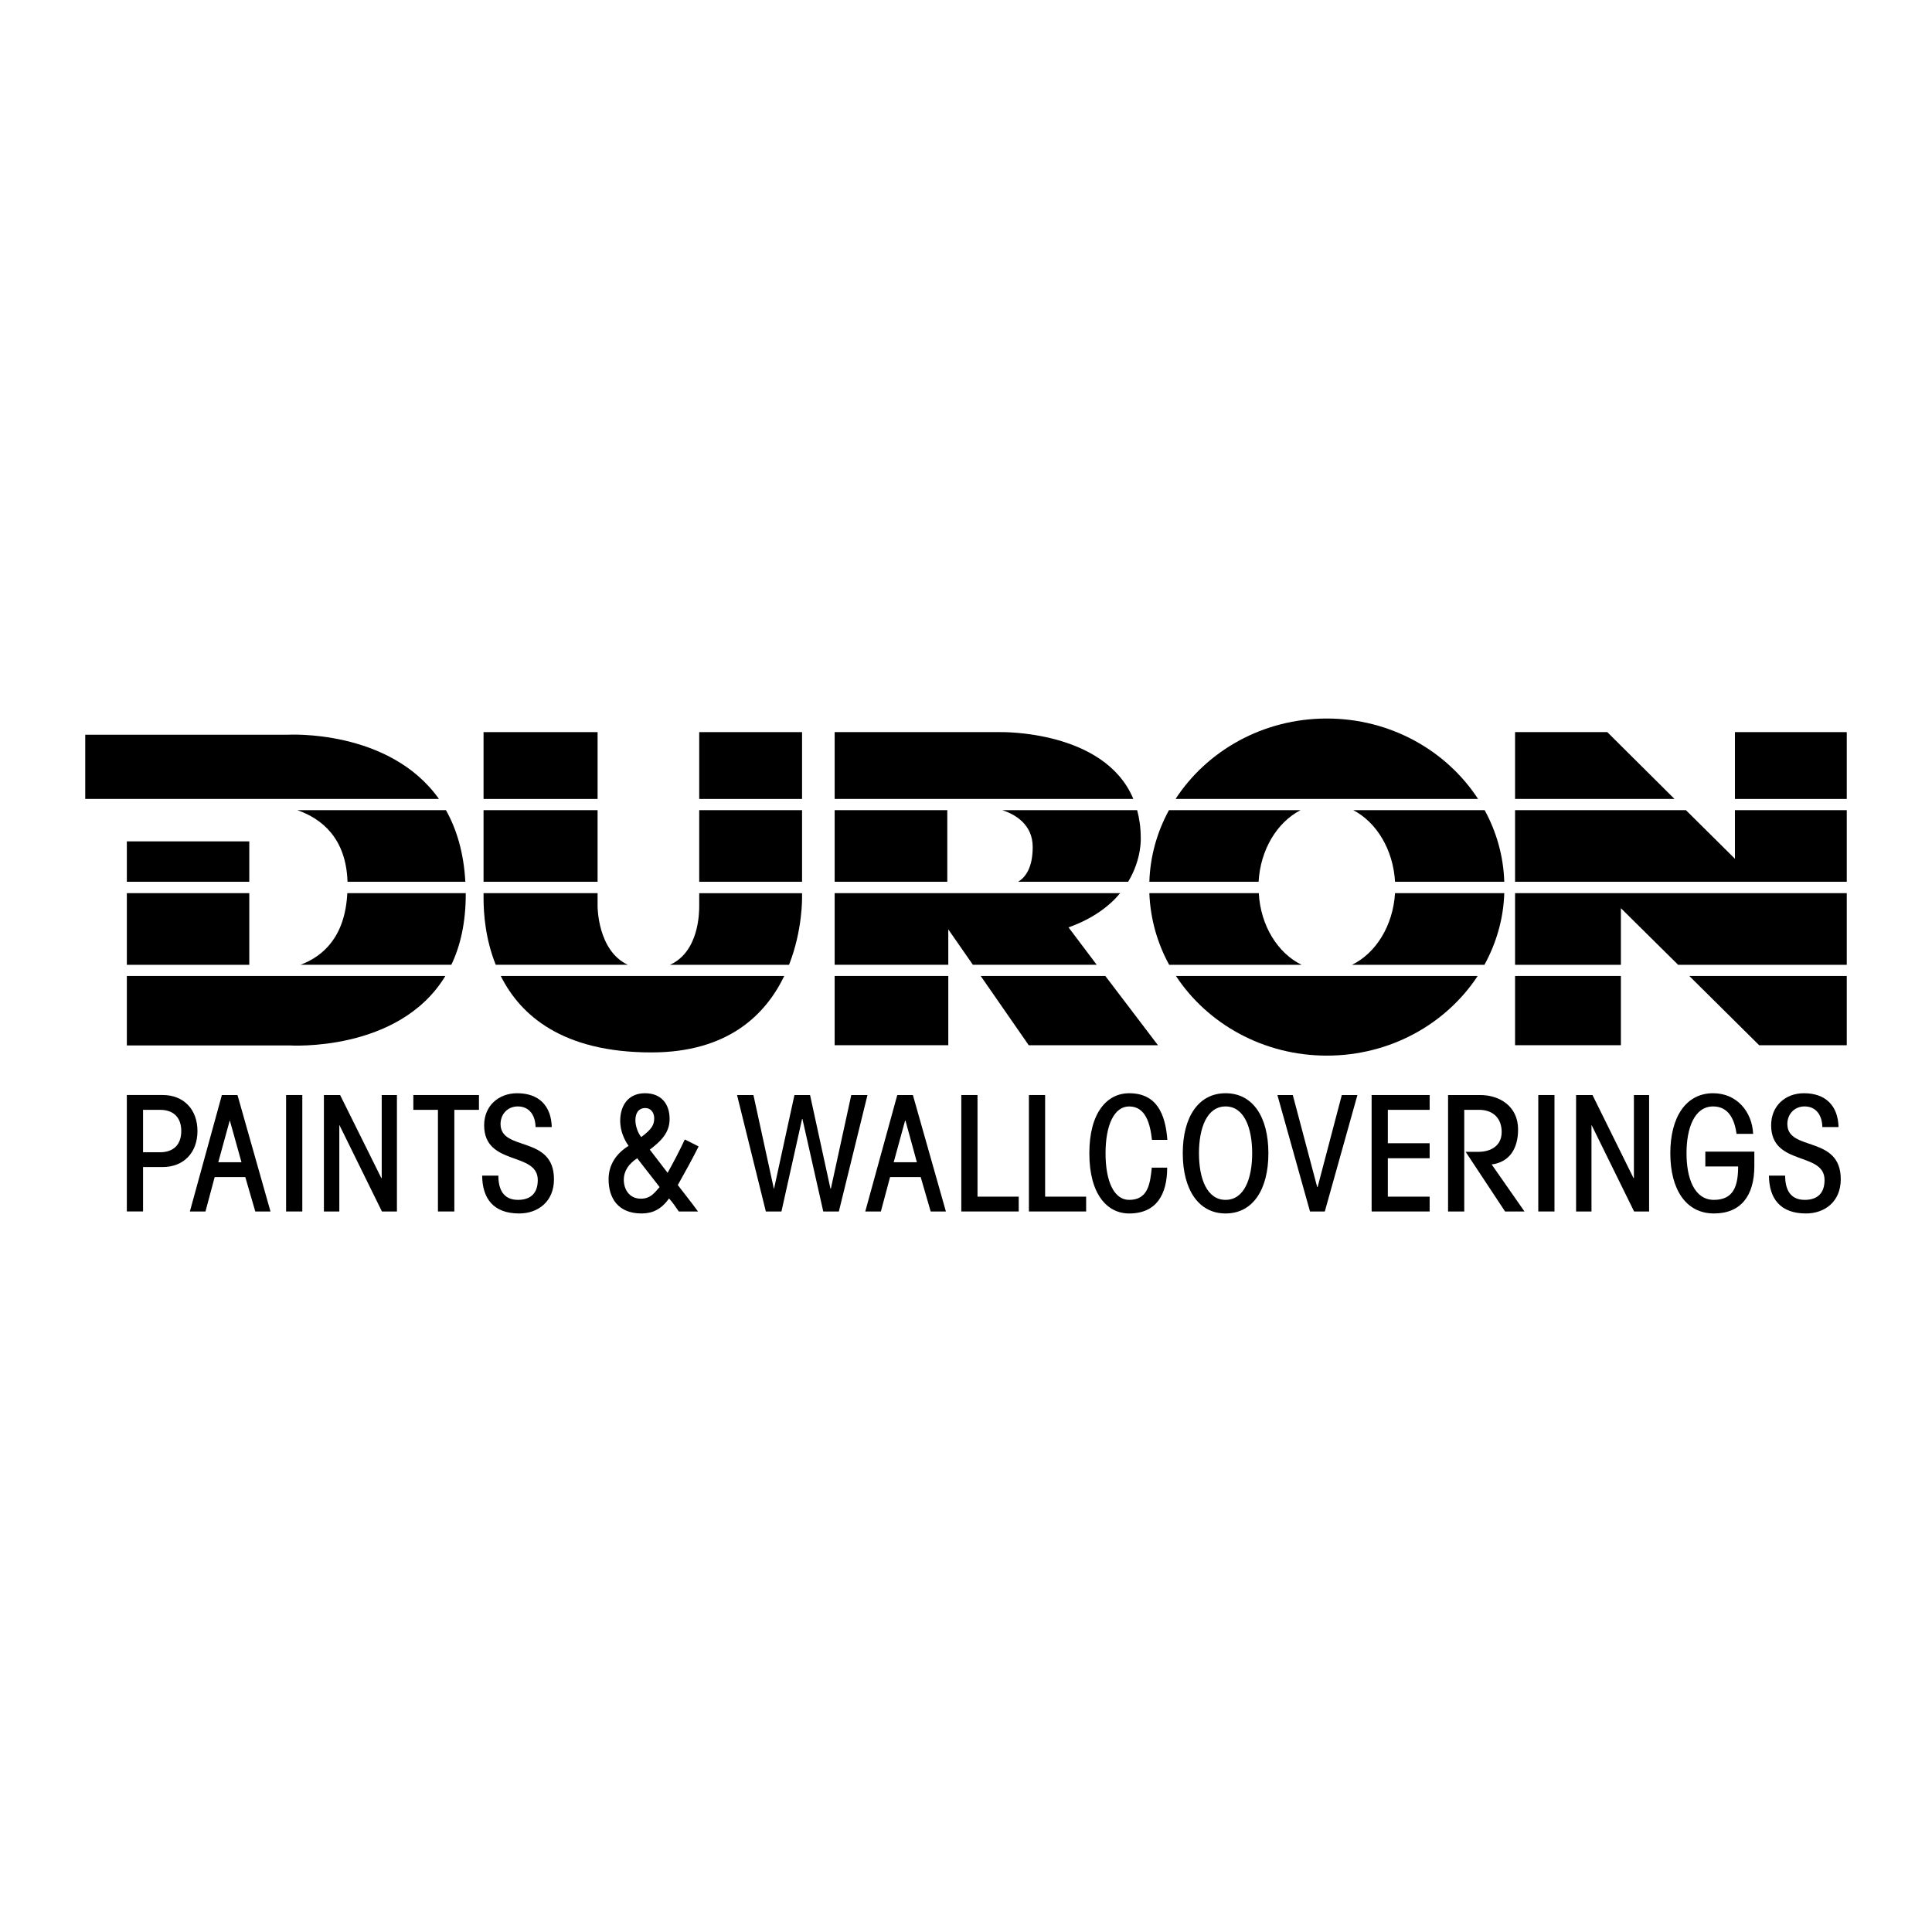
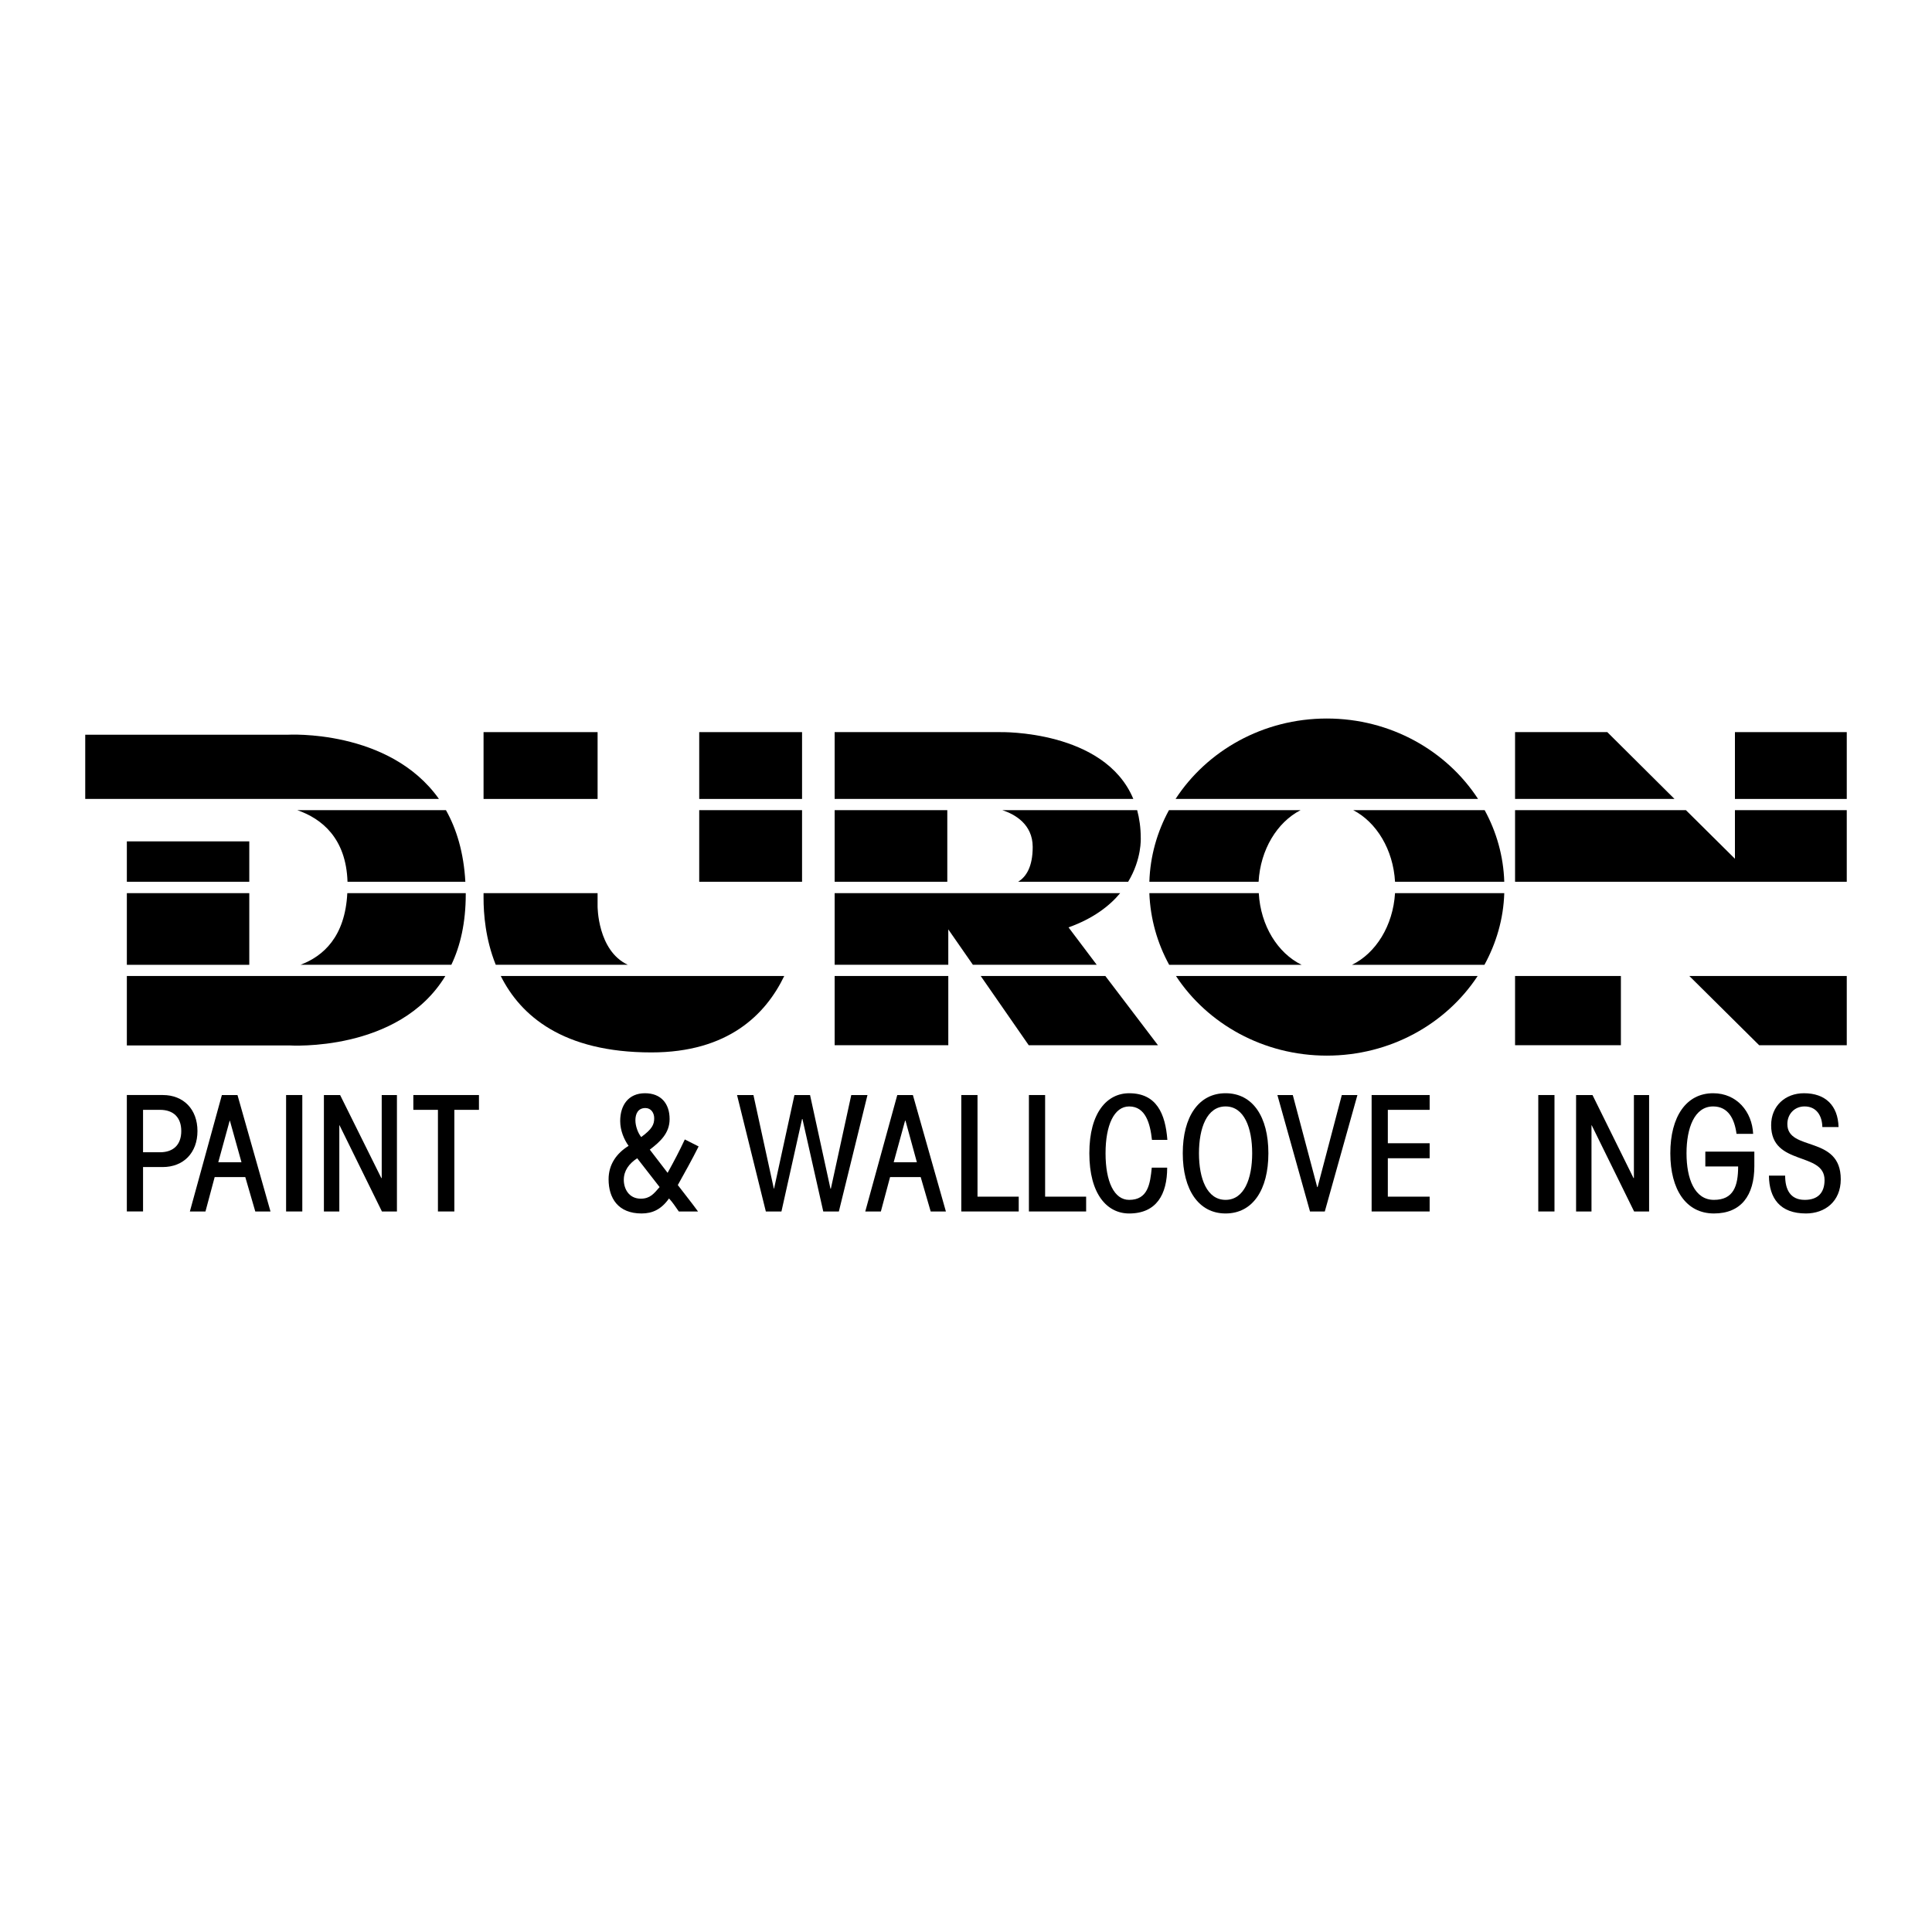
<svg xmlns="http://www.w3.org/2000/svg" version="1.0" id="Layer_1" x="0px" y="0px" width="192.756px" height="192.756px" viewBox="0 0 192.756 192.756" enable-background="new 0 0 192.756 192.756" xml:space="preserve">
  <g>
    <polygon fill-rule="evenodd" clip-rule="evenodd" fill="#FFFFFF" points="0,0 192.756,0 192.756,192.756 0,192.756 0,0  " />
    <path fill-rule="evenodd" clip-rule="evenodd" d="M176.487,117.295c0.021,2.275,1.118,3.773,3.693,3.773   c1.876,0,3.473-1.178,3.473-3.414c0-4.43-5.329-2.734-5.329-5.508c0-0.998,0.719-1.758,1.717-1.758   c1.197,0,1.756,0.939,1.775,2.057h1.617c-0.06-2.156-1.317-3.373-3.453-3.373c-1.856,0-3.273,1.258-3.273,3.193   c0,4.111,5.329,2.596,5.329,5.469c0,1.258-0.658,1.977-1.976,1.977c-1.477,0-1.956-1.078-1.956-2.416H176.487L176.487,117.295z" />
    <path fill-rule="evenodd" clip-rule="evenodd" d="M174.911,113.125c-0.101-2.197-1.617-4.053-3.992-4.053   c-2.695,0-4.271,2.355-4.271,5.988s1.576,6.008,4.352,6.008c2.694,0,4.031-1.777,4.031-4.73V114.9h-4.89v1.477h3.273   c0,1.957-0.46,3.334-2.415,3.334c-1.937,0-2.735-2.115-2.735-4.65s0.799-4.672,2.655-4.672c1.517,0,2.136,1.258,2.335,2.736   H174.911L174.911,113.125z" />
    <polygon fill-rule="evenodd" clip-rule="evenodd" points="158.783,120.869 158.783,112.266 158.803,112.266 163.035,120.869    164.531,120.869 164.531,109.252 163.015,109.252 163.015,117.535 162.975,117.535 158.883,109.252 157.246,109.252    157.246,120.869 158.783,120.869  " />
    <polygon fill-rule="evenodd" clip-rule="evenodd" points="155.091,120.869 155.091,109.252 153.474,109.252 153.474,120.869    155.091,120.869  " />
-     <path fill-rule="evenodd" clip-rule="evenodd" d="M146.089,120.869v-10.141h1.477c1.397,0,2.256,0.838,2.256,2.217   c0,1.355-1.059,1.975-2.335,1.975h-1.258l3.932,5.949h1.937l-3.273-4.691c1.836-0.24,2.635-1.656,2.635-3.492   c0-2.336-1.877-3.434-3.772-3.434h-3.214v11.617H146.089L146.089,120.869z" />
    <polygon fill-rule="evenodd" clip-rule="evenodd" points="142.636,120.869 142.636,119.391 138.464,119.391 138.464,115.559    142.636,115.559 142.636,114.062 138.464,114.062 138.464,110.729 142.636,110.729 142.636,109.252 136.847,109.252    136.847,120.869 142.636,120.869  " />
    <polygon fill-rule="evenodd" clip-rule="evenodd" points="131.458,118.434 131.418,118.434 128.982,109.252 127.446,109.252    130.699,120.869 132.176,120.869 135.43,109.252 133.873,109.252 131.458,118.434  " />
    <path fill-rule="evenodd" clip-rule="evenodd" d="M122.276,109.072c-2.694,0-4.271,2.355-4.271,5.988s1.577,6.008,4.271,6.008   c2.715,0,4.271-2.375,4.271-6.008S124.991,109.072,122.276,109.072L122.276,109.072z" />
    <path fill-rule="evenodd" clip-rule="evenodd" d="M116.468,113.723c-0.199-2.615-1.078-4.65-3.812-4.65   c-2.195,0-3.972,1.916-3.972,5.988c0,4.092,1.776,6.008,3.972,6.008c2.734,0,3.793-1.916,3.793-4.57h-1.537   c-0.16,1.615-0.38,3.213-2.256,3.213c-1.497,0-2.355-1.816-2.355-4.65c0-2.814,0.858-4.672,2.355-4.672   c1.637,0,2.096,1.697,2.275,3.334H116.468L116.468,113.723z" />
    <polygon fill-rule="evenodd" clip-rule="evenodd" points="108.364,120.869 108.364,119.391 104.272,119.391 104.272,109.252    102.655,109.252 102.655,120.869 108.364,120.869  " />
    <polygon fill-rule="evenodd" clip-rule="evenodd" points="101.638,120.869 101.638,119.391 97.526,119.391 97.526,109.252    95.909,109.252 95.909,120.869 101.638,120.869  " />
    <polygon fill-rule="evenodd" clip-rule="evenodd" points="87.885,120.869 88.803,117.436 91.857,117.436 92.855,120.869    94.372,120.869 91.079,109.252 89.522,109.252 86.328,120.869 87.885,120.869  " />
    <polygon fill-rule="evenodd" clip-rule="evenodd" points="79.262,109.252 77.227,118.594 77.207,118.594 75.17,109.252    73.534,109.252 76.408,120.869 77.965,120.869 80.021,111.646 80.061,111.646 82.137,120.869 83.693,120.869 86.548,109.252    84.931,109.252 82.896,118.594 82.855,118.594 80.819,109.252 79.262,109.252  " />
    <path fill-rule="evenodd" clip-rule="evenodd" d="M64.831,114.701c1.038-0.799,1.976-1.637,1.976-3.055   c0-1.537-0.858-2.574-2.455-2.574c-1.657,0-2.475,1.197-2.475,2.773c0,0.939,0.379,1.838,0.838,2.477   c-1.198,0.738-1.996,1.855-1.996,3.332c0,1.877,0.938,3.414,3.293,3.414c1.098,0,1.976-0.42,2.735-1.498   c0.359,0.381,0.639,0.818,0.978,1.299h1.916c-0.679-0.939-1.357-1.758-2.016-2.635c0.679-1.219,1.417-2.535,2.076-3.854   l-1.377-0.697c-0.539,1.156-1.078,2.176-1.716,3.332L64.831,114.701L64.831,114.701z" />
-     <path fill-rule="evenodd" clip-rule="evenodd" d="M48.105,117.295c0.02,2.275,1.118,3.773,3.692,3.773   c1.876,0,3.473-1.178,3.473-3.414c0-4.43-5.33-2.734-5.33-5.508c0-0.998,0.719-1.758,1.717-1.758c1.198,0,1.756,0.939,1.776,2.057   h1.617c-0.06-2.156-1.317-3.373-3.453-3.373c-1.856,0-3.293,1.258-3.293,3.193c0,4.111,5.35,2.596,5.35,5.469   c0,1.258-0.659,1.977-1.976,1.977c-1.477,0-1.956-1.078-1.956-2.416H48.105L48.105,117.295z" />
    <polygon fill-rule="evenodd" clip-rule="evenodd" points="41.239,109.252 41.239,110.729 43.693,110.729 43.693,120.869    45.33,120.869 45.33,110.729 47.785,110.729 47.785,109.252 41.239,109.252  " />
    <polygon fill-rule="evenodd" clip-rule="evenodd" points="33.854,120.869 33.854,112.266 33.873,112.266 38.105,120.869    39.602,120.869 39.602,109.252 38.084,109.252 38.084,117.535 38.045,117.535 33.933,109.252 32.316,109.252 32.316,120.869    33.854,120.869  " />
    <polygon fill-rule="evenodd" clip-rule="evenodd" points="30.161,120.869 30.161,109.252 28.544,109.252 28.544,120.869    30.161,120.869  " />
    <polygon fill-rule="evenodd" clip-rule="evenodd" points="20.5,120.869 21.418,117.436 24.472,117.436 25.47,120.869    26.987,120.869 23.694,109.252 22.137,109.252 18.943,120.869 20.5,120.869  " />
    <path fill-rule="evenodd" clip-rule="evenodd" d="M14.272,120.869v-4.432h1.956c2.076,0,3.473-1.418,3.473-3.594   c0-2.174-1.397-3.592-3.453-3.592h-3.593v11.617H14.272L14.272,120.869z" />
    <path fill-rule="evenodd" clip-rule="evenodd" d="M28.883,104.303H12.656v-6.928h31.776   C39.801,105.02,28.883,104.303,28.883,104.303L28.883,104.303z" />
    <path fill-rule="evenodd" clip-rule="evenodd" d="M12.656,96.258v-7.146c4.072,0,8.144,0,12.215,0v7.146H12.656L12.656,96.258z" />
    <path fill-rule="evenodd" clip-rule="evenodd" d="M12.656,87.975v-4.032h12.215v4.032C20.799,87.975,16.728,87.975,12.656,87.975   L12.656,87.975z" />
    <path fill-rule="evenodd" clip-rule="evenodd" d="M8.504,79.711v-6.407h20.2c0,0,10.12-0.599,15.09,6.407H8.504L8.504,79.711z" />
    <path fill-rule="evenodd" clip-rule="evenodd" d="M44.492,80.829c1.058,1.876,1.776,4.231,1.936,7.146c-3.913,0-7.844,0-11.756,0   c-0.14-4.372-2.595-6.308-5.01-7.146H44.492L44.492,80.829z" />
    <path fill-rule="evenodd" clip-rule="evenodd" d="M46.468,89.112c0,0.02,0,0.06,0,0.1c0,2.854-0.539,5.169-1.438,7.045h-15.05   c2.275-0.858,4.451-2.794,4.671-7.146C38.584,89.112,42.536,89.112,46.468,89.112L46.468,89.112z" />
    <path fill-rule="evenodd" clip-rule="evenodd" d="M48.244,89.591v-0.479c3.793,0,7.585,0,11.377,0v1.297   c0,0-0.02,4.431,3.014,5.848H49.462C48.424,93.683,48.244,91.148,48.244,89.591L48.244,89.591z" />
-     <path fill-rule="evenodd" clip-rule="evenodd" d="M48.244,87.975v-7.146h11.377v7.146C55.829,87.975,52.037,87.975,48.244,87.975   L48.244,87.975z" />
    <polygon fill-rule="evenodd" clip-rule="evenodd" points="48.244,79.711 48.244,73.044 59.622,73.044 59.622,79.711 48.244,79.711     " />
-     <path fill-rule="evenodd" clip-rule="evenodd" d="M66.847,96.258c2.914-1.317,2.914-5.269,2.914-5.868v-1.277   c3.413,0,6.847,0,10.26,0v0.379c0,0,0.08,3.253-1.297,6.766H66.847L66.847,96.258z" />
    <path fill-rule="evenodd" clip-rule="evenodd" d="M69.761,87.975v-7.146h10.26v7.146C76.608,87.975,73.174,87.975,69.761,87.975   L69.761,87.975z" />
    <polygon fill-rule="evenodd" clip-rule="evenodd" points="69.761,79.711 69.761,73.044 80.021,73.044 80.021,79.711 69.761,79.711     " />
    <path fill-rule="evenodd" clip-rule="evenodd" d="M78.245,97.375C76.388,101.229,72.636,105,64.991,105   c-8.842,0-13.053-3.672-15.03-7.625H78.245L78.245,97.375z" />
    <polygon fill-rule="evenodd" clip-rule="evenodd" points="83.274,104.281 83.274,97.375 94.612,97.375 94.612,104.281    83.274,104.281  " />
    <path fill-rule="evenodd" clip-rule="evenodd" d="M83.274,96.258v-7.146c9.501,0,18.981,0,28.483,0   c-1.059,1.277-2.695,2.535-5.15,3.413l2.814,3.732H97.066l-2.455-3.533v3.533H83.274L83.274,96.258z" />
    <path fill-rule="evenodd" clip-rule="evenodd" d="M83.274,87.975v-7.146h11.238v7.146C90.779,87.975,87.027,87.975,83.274,87.975   L83.274,87.975z" />
    <path fill-rule="evenodd" clip-rule="evenodd" d="M83.274,79.711v-6.667h16.526c0,0,10.399-0.239,13.273,6.667H83.274   L83.274,79.711z" />
    <path fill-rule="evenodd" clip-rule="evenodd" d="M113.454,80.829c0.22,0.818,0.359,1.756,0.359,2.774c0,0,0.119,2.096-1.258,4.372   c-3.652,0-7.325,0-10.978,0c0.818-0.499,1.456-1.517,1.456-3.473c0-2.275-1.796-3.273-3.033-3.672H113.454L113.454,80.829z" />
    <polygon fill-rule="evenodd" clip-rule="evenodd" points="110.28,97.375 115.529,104.281 102.636,104.281 97.846,97.375    110.28,97.375  " />
    <polygon fill-rule="evenodd" clip-rule="evenodd" points="151.158,73.044 160.36,73.044 167.066,79.711 151.158,79.711    151.158,73.044  " />
    <path fill-rule="evenodd" clip-rule="evenodd" d="M168.204,80.829l4.891,4.85v-4.85h11.157v7.146c-11.018,0-22.056,0-33.094,0   v-7.146H168.204L168.204,80.829z" />
    <polygon fill-rule="evenodd" clip-rule="evenodd" points="173.095,79.711 173.095,73.044 184.252,73.044 184.252,79.711    173.095,79.711  " />
-     <path fill-rule="evenodd" clip-rule="evenodd" d="M184.252,89.112v7.146h-16.826l-5.709-5.648v5.648h-10.559v-7.146   C162.196,89.112,173.234,89.112,184.252,89.112L184.252,89.112z" />
    <polygon fill-rule="evenodd" clip-rule="evenodd" points="184.252,97.375 184.252,104.281 175.51,104.281 168.544,97.375    184.252,97.375  " />
    <polygon fill-rule="evenodd" clip-rule="evenodd" points="161.717,97.375 161.717,104.281 151.158,104.281 151.158,97.375    161.717,97.375  " />
    <path fill-rule="evenodd" clip-rule="evenodd" d="M132.376,71.687c6.367,0,11.956,3.214,15.09,8.024h-30.18   C120.42,74.901,126.009,71.687,132.376,71.687L132.376,71.687z" />
    <path fill-rule="evenodd" clip-rule="evenodd" d="M148.124,80.829c1.179,2.156,1.877,4.59,1.957,7.146c-3.634,0-7.267,0-10.898,0   c-0.18-3.213-1.856-5.948-4.172-7.146H148.124L148.124,80.829z" />
-     <path fill-rule="evenodd" clip-rule="evenodd" d="M150.081,89.112c-0.08,2.575-0.799,4.99-1.977,7.146h-13.214   c2.375-1.158,4.092-3.892,4.292-7.146C142.814,89.112,146.447,89.112,150.081,89.112L150.081,89.112z" />
+     <path fill-rule="evenodd" clip-rule="evenodd" d="M150.081,89.112c-0.08,2.575-0.799,4.99-1.977,7.146h-13.214   c2.375-1.158,4.092-3.892,4.292-7.146C142.814,89.112,146.447,89.112,150.081,89.112z" />
    <path fill-rule="evenodd" clip-rule="evenodd" d="M147.426,97.375c-3.134,4.771-8.703,7.945-15.05,7.945   c-6.327,0-11.916-3.174-15.05-7.945H147.426L147.426,97.375z" />
    <path fill-rule="evenodd" clip-rule="evenodd" d="M116.647,96.258c-1.178-2.155-1.876-4.571-1.976-7.146c3.633,0,7.265,0,10.918,0   c0.18,3.253,1.896,5.988,4.271,7.146H116.647L116.647,96.258z" />
    <path fill-rule="evenodd" clip-rule="evenodd" d="M114.672,87.975c0.079-2.555,0.778-4.99,1.956-7.146h13.133   c-2.335,1.197-4.012,3.932-4.191,7.146C121.937,87.975,118.305,87.975,114.672,87.975L114.672,87.975z" />
    <path fill-rule="evenodd" clip-rule="evenodd" fill="#FFFFFF" d="M122.276,110.389c1.856,0,2.654,2.137,2.654,4.672   s-0.798,4.65-2.654,4.65s-2.655-2.115-2.655-4.65S120.42,110.389,122.276,110.389L122.276,110.389z" />
    <polygon fill-rule="evenodd" clip-rule="evenodd" fill="#FFFFFF" points="90.301,111.807 90.34,111.807 91.478,115.959    89.163,115.959 90.301,111.807  " />
    <path fill-rule="evenodd" clip-rule="evenodd" fill="#FFFFFF" d="M64.392,110.549c0.559,0,0.878,0.479,0.878,1.018   c0,0.619-0.2,1.078-1.297,1.877c-0.339-0.42-0.579-1.117-0.579-1.676C63.394,111.129,63.654,110.549,64.392,110.549L64.392,110.549   z" />
    <path fill-rule="evenodd" clip-rule="evenodd" fill="#FFFFFF" d="M65.809,118.434c-0.559,0.639-0.938,1.158-1.876,1.158   c-1.198,0-1.697-0.998-1.697-1.877c0-0.918,0.519-1.617,1.337-2.156L65.809,118.434L65.809,118.434z" />
    <polygon fill-rule="evenodd" clip-rule="evenodd" fill="#FFFFFF" points="22.916,111.807 22.935,111.807 24.093,115.959    21.777,115.959 22.916,111.807  " />
    <path fill-rule="evenodd" clip-rule="evenodd" fill="#FFFFFF" d="M14.272,110.729h1.697c1.337,0,2.116,0.76,2.116,2.115   c0,1.357-0.778,2.117-2.116,2.117h-1.697V110.729L14.272,110.729z" />
  </g>
</svg>